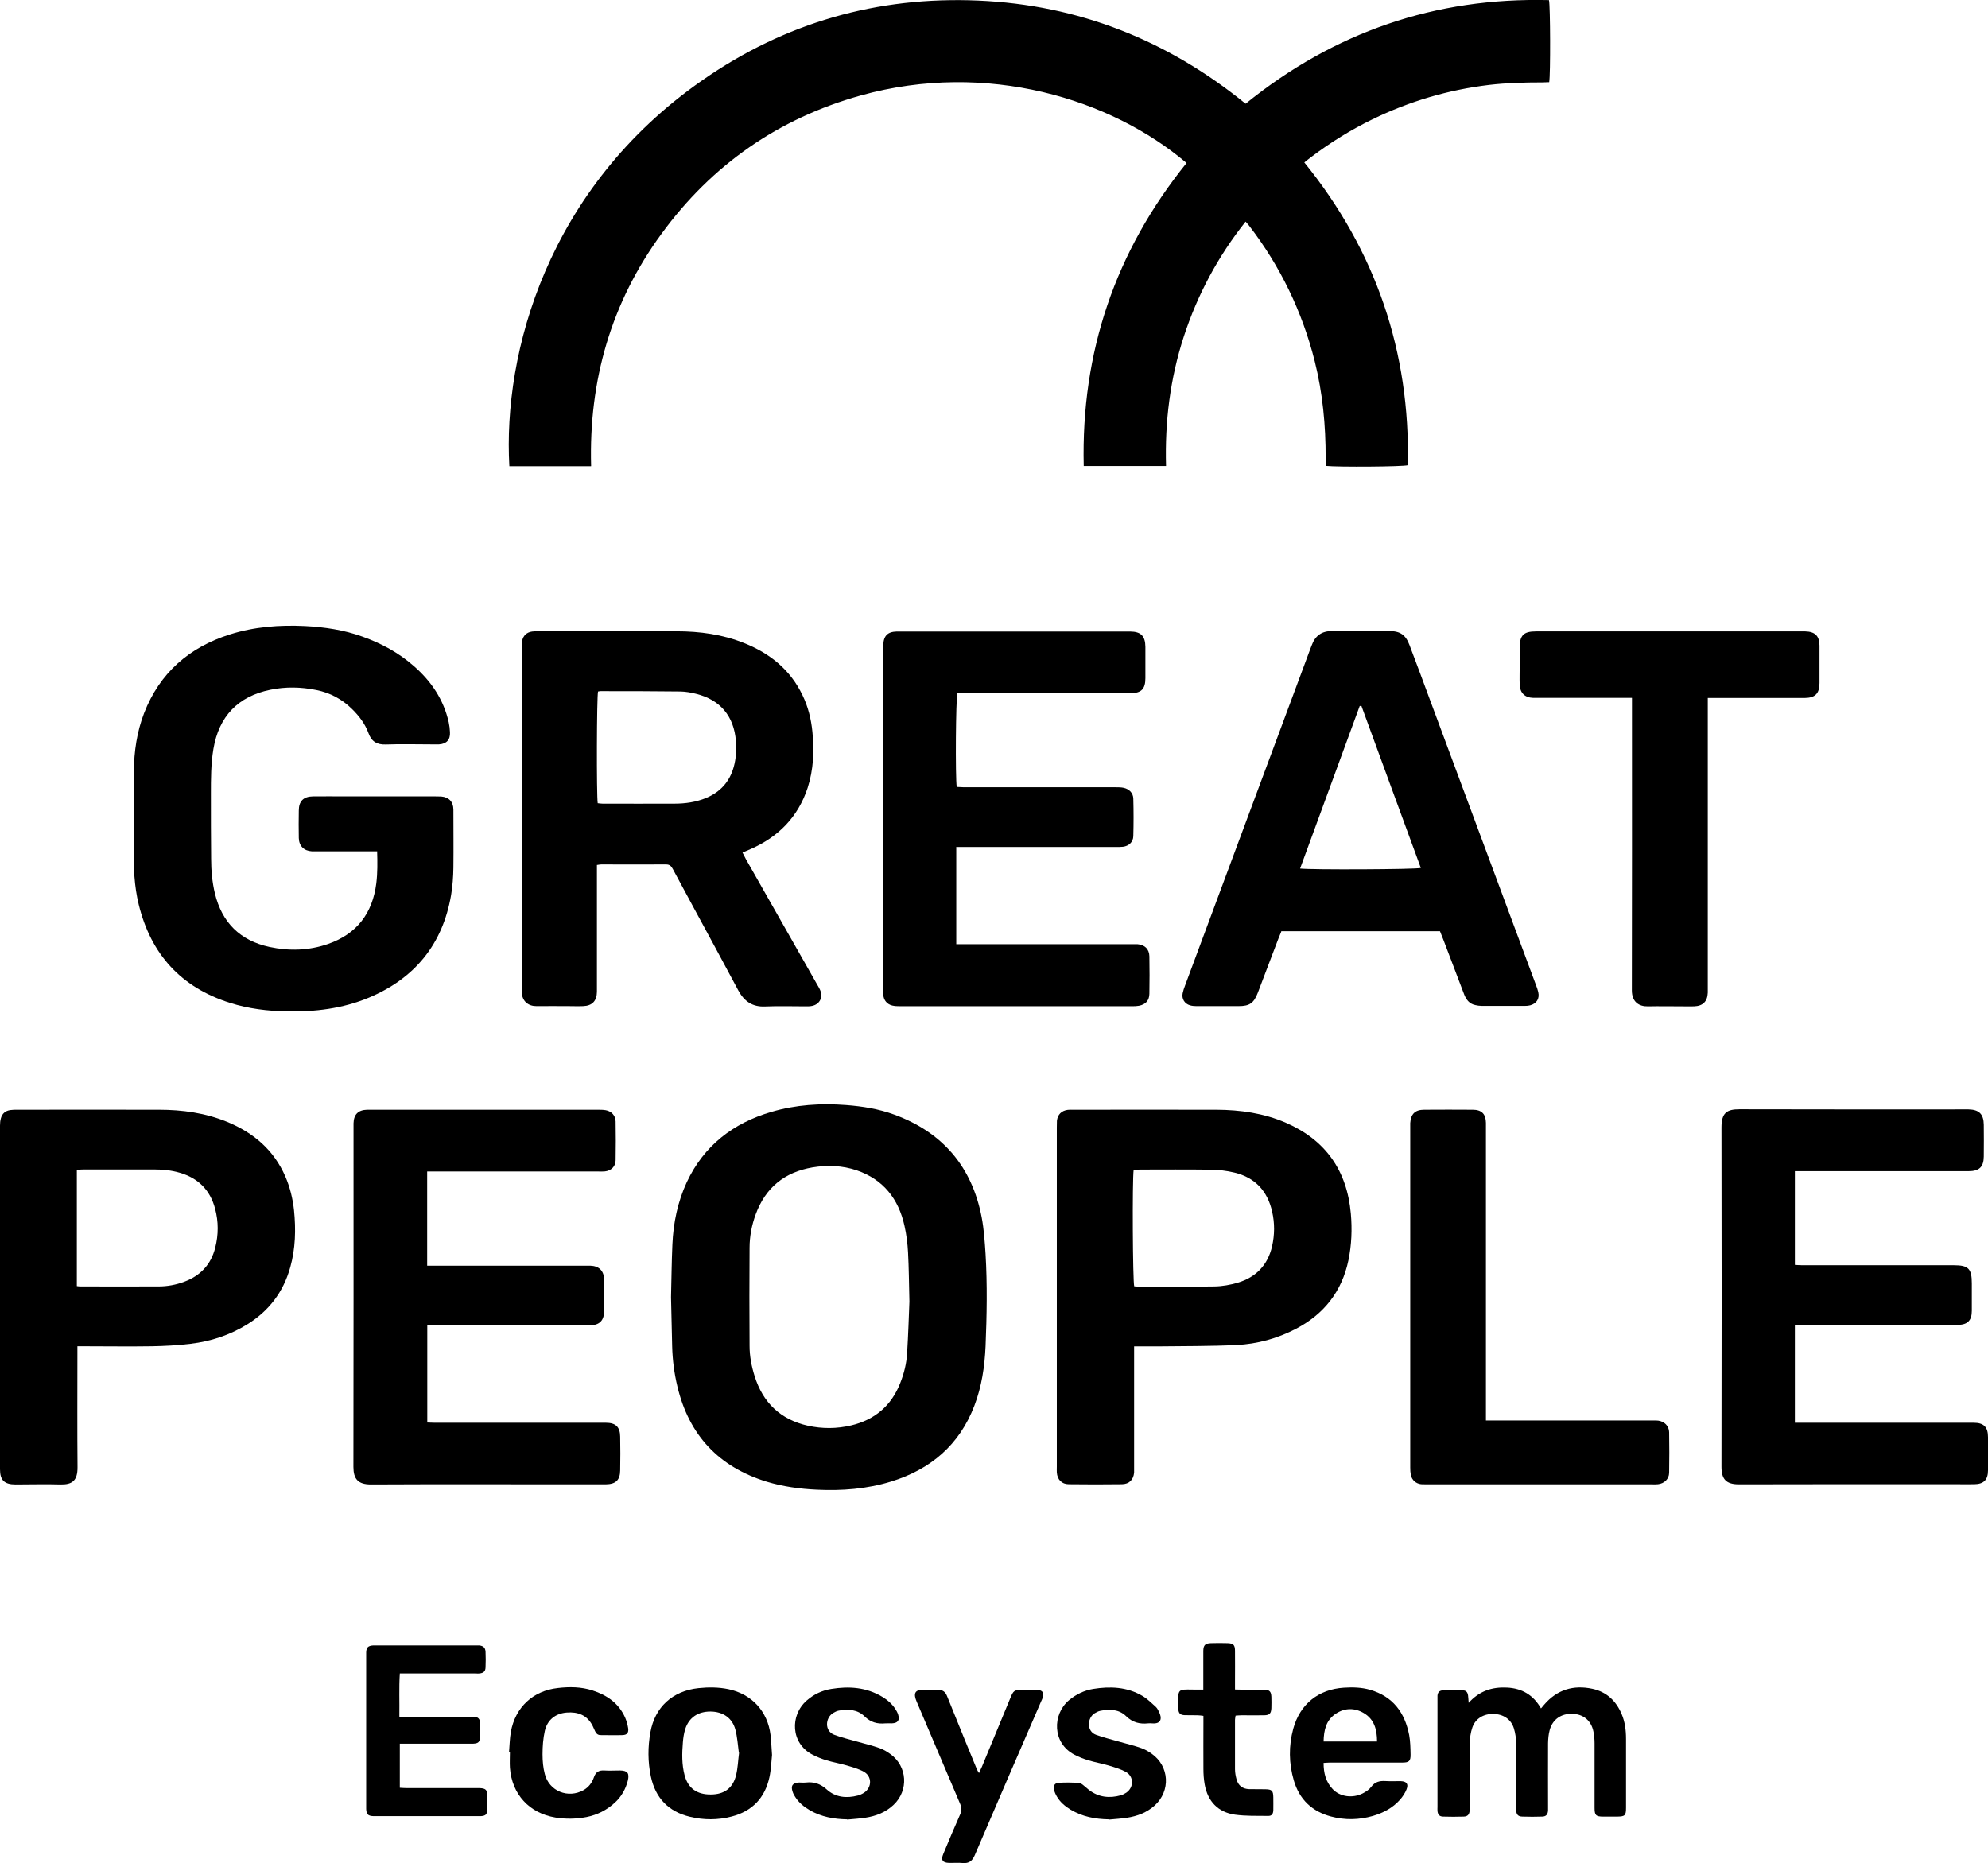
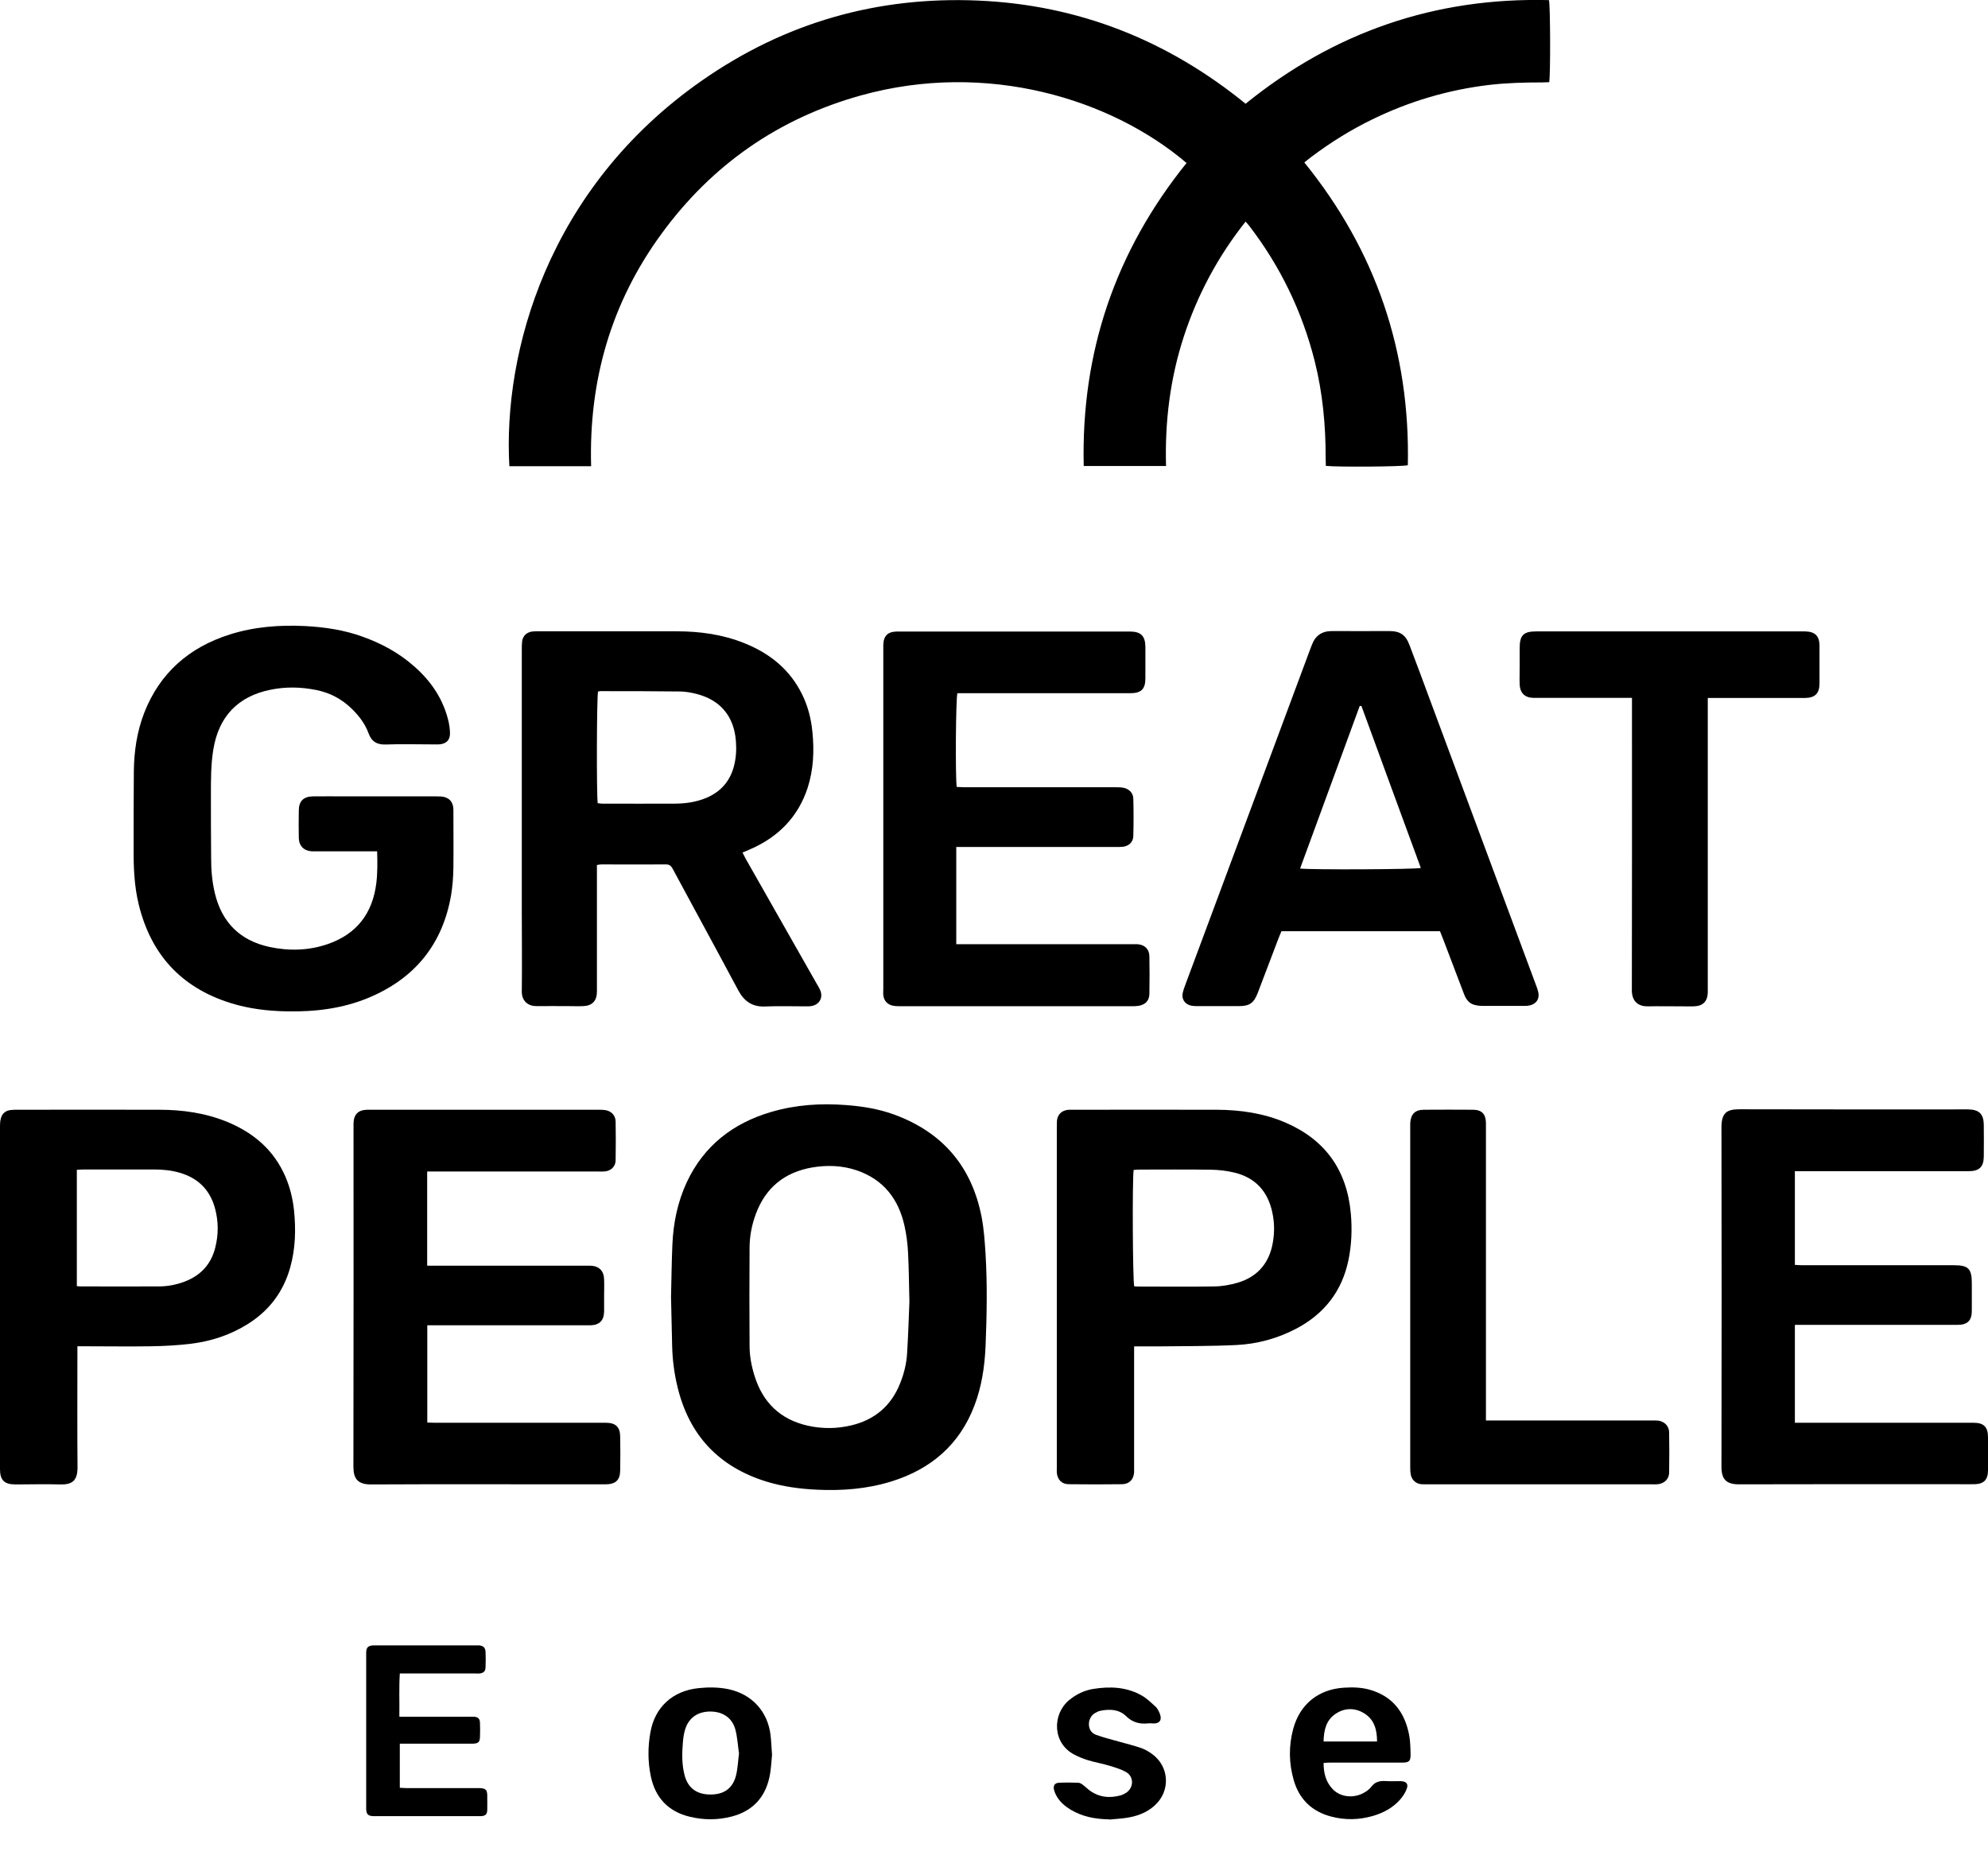
<svg xmlns="http://www.w3.org/2000/svg" viewBox="0 0 174.38 163.43" data-name="Camada 2" id="Camada_2">
  <defs>
    <style>
      .cls-1 {
        fill: #000;
        stroke-width: 0px;
      }
    </style>
  </defs>
  <g data-name="Camada 4" id="Camada_4">
    <g>
      <path d="M51.84,40.9h-7.16c-.57-9.92,3.32-24.39,16.93-33.86C68.87,1.98,76.96-.33,85.8.05c8.82.38,16.61,3.48,23.46,9.05C117.03,2.81,125.89-.24,135.87.01c.12.46.14,6.57.02,7.2-.2,0-.41.02-.62.02-1.55,0-3.1.04-4.65.22-3.59.43-7,1.44-10.24,3.02-1.89.92-3.68,2.03-5.36,3.3-.19.14-.37.29-.61.48,6.28,7.75,9.29,16.61,9.08,26.56-.42.13-6.08.17-7.19.06,0-.22-.02-.45-.02-.67.01-2.88-.26-5.73-.96-8.52-1.1-4.36-3.02-8.33-5.76-11.89-.08-.1-.16-.19-.3-.35-2.43,3.06-4.22,6.41-5.42,10.08-1.2,3.68-1.67,7.47-1.56,11.36h-7.22c-.24-9.98,2.77-18.83,9.02-26.58-6.6-5.62-17.51-9-28.56-5.93-7.22,2.01-13.07,6.08-17.49,12.13-4.43,6.05-6.39,12.89-6.18,20.38Z" class="cls-1" />
      <path d="M52.36,75.89v.71c0,3.34,0,6.69,0,10.03,0,.13,0,.26,0,.38-.01.79-.41,1.22-1.2,1.25-.44.02-.88,0-1.31,0-.93,0-1.86-.01-2.79,0-.69.01-1.3-.41-1.29-1.29.03-2.34,0-4.68,0-7.01,0-7.65,0-15.31,0-22.96,0-.26,0-.51.03-.76.07-.47.41-.78.88-.84.14-.02.29-.02.44-.02,4.07,0,8.15,0,12.22,0,2.04,0,4.04.27,5.95,1.04,2.25.9,4.03,2.33,5.1,4.56.49,1.01.76,2.09.87,3.21.17,1.67.1,3.32-.42,4.93-.84,2.55-2.56,4.29-4.99,5.36-.22.09-.43.18-.72.31.11.21.2.4.3.58,2.08,3.67,4.17,7.33,6.25,11,.1.17.21.35.28.53.24.61-.07,1.2-.72,1.34-.18.04-.36.04-.54.04-1.19,0-2.38-.04-3.56.01-1.14.06-1.86-.45-2.38-1.41-1.27-2.38-2.56-4.76-3.85-7.14-.63-1.17-1.27-2.34-1.9-3.52-.13-.24-.27-.39-.58-.39-1.9.01-3.8,0-5.7,0-.11,0-.21.03-.38.05ZM52.46,60.65c-.12.39-.14,9.17-.03,9.81.13.01.27.04.42.04,2.1,0,4.2.01,6.3,0,.95,0,1.89-.13,2.79-.5,1.24-.52,2.06-1.42,2.42-2.72.21-.75.25-1.51.19-2.28-.17-2.18-1.38-3.62-3.51-4.14-.44-.11-.9-.19-1.35-.2-2.34-.03-4.68-.03-7.01-.03-.07,0-.14.02-.21.03Z" class="cls-1" />
      <path d="M33.07,74.68c-.28,0-.48,0-.68,0-1.53,0-3.07,0-4.6,0-.15,0-.29,0-.44,0-.69-.04-1.12-.47-1.14-1.16-.02-.8-.01-1.61,0-2.41,0-.83.41-1.24,1.25-1.25.95-.01,1.9,0,2.85,0,2.61,0,5.22,0,7.84,0,.18,0,.37,0,.55.01.68.06,1.06.46,1.07,1.14,0,1.7.02,3.4,0,5.1-.01.8-.07,1.61-.2,2.4-.74,4.33-3.19,7.32-7.22,9.01-2.3.96-4.72,1.25-7.19,1.2-1.69-.03-3.35-.23-4.97-.74-4.31-1.36-6.95-4.26-8.02-8.63-.4-1.63-.46-3.29-.45-4.95,0-2.25,0-4.49.02-6.74.02-1.75.27-3.46.9-5.1,1.37-3.53,3.95-5.77,7.51-6.9,2.15-.68,4.36-.85,6.61-.74,1.72.09,3.41.34,5.04.93,1.65.59,3.17,1.41,4.49,2.57,1.53,1.33,2.62,2.94,3.07,4.94.06.28.1.58.11.87.04.66-.3,1.03-.96,1.07-.24.01-.47,0-.71,0-1.32,0-2.63-.04-3.94.01-.79.03-1.27-.25-1.54-1-.3-.82-.82-1.5-1.44-2.11-.88-.87-1.93-1.43-3.14-1.67-1.34-.27-2.69-.3-4.03-.02-2.84.58-4.51,2.34-4.99,5.19-.22,1.3-.22,2.62-.22,3.93,0,1.9,0,3.8.02,5.7,0,1.02.09,2.04.33,3.04.62,2.56,2.21,4.14,4.79,4.7,1.73.37,3.46.32,5.13-.26,2.53-.88,3.91-2.69,4.24-5.34.11-.91.1-1.81.07-2.8Z" class="cls-1" />
      <path d="M58.86,113.78c.04-1.5.05-3.06.12-4.61.08-1.89.46-3.73,1.26-5.46,1.51-3.22,4.07-5.19,7.42-6.17,2.14-.63,4.34-.77,6.56-.6,1.45.11,2.87.34,4.23.84,4.25,1.56,6.81,4.58,7.66,9.01.2,1.05.27,2.14.34,3.21.16,2.7.11,5.4,0,8.11-.08,1.78-.34,3.53-.98,5.2-1.31,3.44-3.83,5.58-7.29,6.65-2.13.66-4.33.83-6.55.72-1.48-.07-2.94-.27-4.37-.7-4.2-1.29-6.82-4.07-7.84-8.35-.28-1.16-.43-2.33-.46-3.52-.03-1.42-.07-2.85-.1-4.32ZM79.77,114.19c-.04-1.69-.05-3-.12-4.32-.04-.78-.14-1.57-.31-2.33-.52-2.36-1.85-4.07-4.18-4.87-1.27-.43-2.58-.48-3.9-.26-2.44.42-4.11,1.77-4.97,4.11-.35.95-.54,1.94-.54,2.95-.02,2.87-.02,5.73,0,8.6,0,.9.17,1.78.44,2.64.73,2.34,2.27,3.82,4.68,4.36,1.27.28,2.54.27,3.8-.03,2.06-.49,3.51-1.72,4.29-3.7.34-.85.56-1.74.61-2.66.1-1.62.15-3.25.2-4.5Z" class="cls-1" />
      <path d="M37.47,102.77v8.26c.24,0,.45,0,.66,0,4.38,0,8.77,0,13.15,0,.16,0,.33,0,.49,0,.76.02,1.19.43,1.22,1.18.02.53,0,1.06,0,1.59,0,.42,0,.84,0,1.26-.02.79-.41,1.17-1.18,1.2-.16,0-.33,0-.49,0-4.38,0-8.77,0-13.15,0-.21,0-.43,0-.69,0v8.53c.22,0,.43.02.64.02,4.86,0,9.72,0,14.58,0,.15,0,.29,0,.44,0,.87,0,1.25.37,1.26,1.22.02.99.02,1.97,0,2.96-.01.85-.39,1.21-1.27,1.22-.97,0-1.94,0-2.9,0-5.9,0-11.8-.02-17.7.01-1.14,0-1.53-.5-1.53-1.54.02-9.92.01-19.84.01-29.76,0-.13,0-.26,0-.38.02-.78.41-1.17,1.19-1.19.13,0,.26,0,.38,0,6.61,0,13.22,0,19.84,0,.24,0,.48,0,.71.04.51.09.86.47.87.99.02,1.13.02,2.27,0,3.4,0,.54-.39.92-.93.98-.18.02-.36.01-.55.01-4.79,0-9.57,0-14.36,0-.22,0-.43,0-.71,0Z" class="cls-1" />
      <path d="M157.44,116.26v8.55h.67c4.86,0,9.72,0,14.57,0,.15,0,.29,0,.44,0,.89,0,1.26.37,1.26,1.27,0,.97,0,1.94,0,2.9,0,.83-.37,1.21-1.2,1.22-.51.01-1.02,0-1.53,0-6.37,0-12.75-.01-19.12.01-1.13,0-1.53-.46-1.53-1.54.02-9.92.02-19.84,0-29.76,0-1.29.46-1.6,1.57-1.6,6.61.02,13.22.01,19.83.01.09,0,.18,0,.27,0,.93.02,1.33.41,1.34,1.35.01.93.01,1.86,0,2.79-.01.91-.4,1.28-1.33,1.28-4.86,0-9.72,0-14.57,0-.21,0-.43,0-.67,0v8.22c.22.01.43.03.64.03,4.44,0,8.88,0,13.31,0,1.27,0,1.57.3,1.57,1.59,0,.8,0,1.61,0,2.41,0,.85-.38,1.23-1.24,1.23-3.1,0-6.21,0-9.31,0-1.44,0-2.89,0-4.33,0-.2,0-.39,0-.63,0Z" class="cls-1" />
      <path d="M83.88,74.28v8.55c.24,0,.46,0,.67,0,4.9,0,9.79,0,14.69,0,.18,0,.37,0,.55,0,.62.05,1.02.43,1.03,1.06.02,1.1.02,2.19,0,3.29-.01.59-.33.94-.92,1.05-.18.03-.36.04-.54.04-6.81,0-13.63,0-20.44,0-.22,0-.44-.01-.65-.06-.46-.11-.75-.46-.79-.93-.02-.16,0-.33,0-.49,0-9.98,0-19.95,0-29.93,0-.09,0-.18,0-.27.02-.81.38-1.17,1.17-1.19.42,0,.84,0,1.26,0,6.25,0,12.49,0,18.74,0,.16,0,.33,0,.49,0,.94.01,1.32.39,1.33,1.35,0,.91,0,1.83,0,2.74,0,.96-.36,1.32-1.33,1.32-4.82,0-9.64,0-14.47,0h-.69c-.14.41-.19,7.36-.06,8.22.2,0,.41.03.62.03,4.44,0,8.88,0,13.32,0,.24,0,.48,0,.71.05.49.11.83.46.84.95.03,1.1.03,2.19,0,3.29-.01.52-.4.87-.91.93-.2.02-.4.02-.6.02-4.44,0-8.88,0-13.32,0h-.68Z" class="cls-1" />
      <path d="M112.39,81.72c-.09.21-.17.41-.25.61-.6,1.59-1.2,3.17-1.81,4.76-.35.91-.72,1.17-1.68,1.17-1.24,0-2.48,0-3.73,0-.18,0-.37-.02-.54-.07-.48-.14-.74-.58-.64-1.06.05-.23.12-.46.21-.68,3.66-9.84,7.32-19.67,10.98-29.51.04-.12.09-.24.14-.36.3-.81.87-1.22,1.75-1.22,1.68.01,3.36,0,5.04,0,.96,0,1.44.33,1.78,1.24.62,1.62,1.22,3.25,1.82,4.87,3.09,8.31,6.18,16.63,9.27,24.94.08.2.15.41.2.62.13.57-.14,1.01-.71,1.16-.14.04-.29.05-.43.05-1.28,0-2.56,0-3.84,0-.18,0-.36-.03-.54-.07-.54-.11-.82-.5-1-.99-.6-1.59-1.2-3.17-1.81-4.76-.09-.24-.19-.47-.29-.73h-13.93ZM119.42,61.93s-.1,0-.15,0c-1.74,4.75-3.48,9.5-5.23,14.26.82.12,10.17.08,10.59-.05-1.74-4.74-3.48-9.47-5.21-14.21Z" class="cls-1" />
      <path d="M6.79,118.11c0,.31,0,.53,0,.74,0,3.29-.02,6.58.01,9.86.01,1.21-.5,1.53-1.49,1.51-1.31-.04-2.63,0-3.94,0-.99,0-1.37-.37-1.37-1.34,0-10.05,0-20.09,0-30.14,0-.22.02-.44.08-.65.11-.41.4-.65.82-.71.2-.03.4-.03.6-.03,4.15,0,8.29-.01,12.44,0,2.06,0,4.08.28,6,1.07,2.3.95,4.08,2.46,5.09,4.79.41.95.65,1.94.76,2.96.17,1.68.13,3.36-.33,5-.6,2.16-1.86,3.82-3.76,5-1.53.95-3.21,1.5-4.98,1.71-1.14.14-2.29.2-3.44.22-1.94.03-3.87,0-5.81,0h-.68ZM6.73,112.82c.15.02.24.03.33.03,2.28,0,4.57.01,6.85,0,.77,0,1.53-.14,2.25-.41,1.42-.53,2.35-1.51,2.72-2.99.29-1.14.29-2.28-.01-3.41-.43-1.64-1.48-2.69-3.1-3.16-.74-.22-1.51-.29-2.27-.29-2.05,0-4.09,0-6.14,0-.19,0-.39.02-.62.03v10.21Z" class="cls-1" />
      <path d="M99.48,118.11c0,.29,0,.51,0,.72,0,3.29,0,6.58,0,9.86,0,.16,0,.33,0,.49-.06.63-.43,1.01-1.07,1.02-1.55.02-3.1.02-4.66,0-.62,0-1.01-.41-1.05-1.04-.01-.16,0-.33,0-.49,0-9.92,0-19.84,0-29.75,0-.2,0-.4.01-.6.06-.55.4-.89.95-.96.14-.02.29-.01.44-.01,4.2,0,8.4-.01,12.6,0,2.1.01,4.15.3,6.09,1.14,3.49,1.52,5.36,4.19,5.7,7.97.12,1.37.07,2.73-.21,4.09-.57,2.73-2.13,4.72-4.59,6.01-1.64.86-3.41,1.34-5.24,1.43-2.31.11-4.63.09-6.95.12-.64,0-1.27,0-2.01,0ZM99.44,102.61c-.13.93-.08,9.85.05,10.23.08,0,.17.02.26.02,2.26,0,4.53.03,6.79-.01.68-.01,1.39-.14,2.04-.33,1.59-.48,2.62-1.54,3-3.18.23-1.01.24-2.03.01-3.04-.4-1.81-1.49-2.99-3.29-3.43-.69-.17-1.4-.25-2.11-.26-2.06-.03-4.13-.01-6.19-.01-.18,0-.36.02-.57.03Z" class="cls-1" />
      <path d="M143.14,61.22c-.3,0-.5,0-.7,0-2.5,0-5,0-7.51,0-.15,0-.29,0-.44,0-.73-.02-1.15-.42-1.19-1.15-.02-.55,0-1.1,0-1.64,0-.53,0-1.06,0-1.59,0-1.11.34-1.45,1.43-1.45,4.38,0,8.77,0,13.15,0,3.34,0,6.68,0,10.03,0,.15,0,.29,0,.44,0,.86.02,1.24.4,1.25,1.24,0,1.1,0,2.19,0,3.29,0,.92-.38,1.3-1.3,1.31-2.59,0-5.19,0-7.78,0-.22,0-.43,0-.72,0,0,.28,0,.51,0,.75,0,8.2,0,16.4,0,24.61,0,.16,0,.33,0,.49-.03.77-.42,1.17-1.2,1.2-.35.01-.69,0-1.04,0-1,0-2.01-.02-3.01,0-.78.02-1.41-.38-1.41-1.4.02-8.29.01-16.59.01-24.88v-.77Z" class="cls-1" />
      <path d="M130.33,124.61h.75c4.6,0,9.21,0,13.81,0,.18,0,.37-.01.55.01.55.07.96.47.97,1.02.02,1.19.02,2.38,0,3.56-.01.55-.43.94-.98,1-.16.02-.33.01-.49.01-6.6,0-13.19,0-19.79,0-.16,0-.33,0-.49-.01-.46-.05-.81-.36-.91-.82-.04-.21-.05-.43-.05-.65,0-9.96,0-19.92,0-29.88,0-.11,0-.22,0-.33.05-.79.42-1.17,1.22-1.17,1.42-.01,2.85-.01,4.27,0,.78,0,1.14.38,1.15,1.15,0,.58,0,1.17,0,1.75,0,7.86,0,15.72,0,23.57,0,.23,0,.47,0,.78Z" class="cls-1" />
-       <path d="M128.79,149.42c.96-1.09,2.09-1.44,3.38-1.38,1.33.06,2.33.65,3,1.83.12-.14.2-.24.28-.33,1.13-1.32,2.57-1.75,4.24-1.39,1.23.27,2.06,1.05,2.55,2.2.3.7.39,1.44.39,2.2,0,2.01,0,4.02,0,6.03,0,.68-.09.77-.75.78-.42,0-.84,0-1.26,0-.64,0-.75-.12-.75-.78,0-1.88,0-3.76,0-5.65,0-.34-.03-.69-.1-1.03-.19-.96-.88-1.53-1.84-1.56-.99-.03-1.75.49-2,1.44-.1.37-.13.76-.14,1.14-.01,1.83,0,3.65,0,5.48,0,.15,0,.29,0,.44-.03.35-.18.51-.51.52-.58.02-1.17.02-1.75,0-.37-.01-.51-.17-.54-.55,0-.13,0-.26,0-.38,0-1.83.01-3.65,0-5.48,0-.45-.07-.92-.2-1.34-.25-.8-.93-1.24-1.8-1.26-.86-.01-1.57.41-1.84,1.19-.15.44-.22.93-.23,1.39-.02,1.83-.01,3.65-.01,5.48,0,.15,0,.29,0,.44-.03.34-.18.5-.52.51-.6.02-1.21.02-1.81,0-.32-.01-.45-.17-.49-.48-.01-.13,0-.26,0-.38,0-3.12,0-6.25,0-9.37,0-.13,0-.26,0-.38.02-.28.17-.45.44-.46.6-.01,1.21,0,1.81,0,.27,0,.39.18.43.42.03.2.03.4.06.74Z" class="cls-1" />
      <path d="M35.04,150.6c.28,0,.48,0,.67,0,1.83,0,3.65,0,5.48,0,.15,0,.29-.01.44,0,.31.04.46.19.47.5.02.44.02.88,0,1.31-.02.41-.15.53-.59.55-.29.01-.58,0-.88,0-1.64,0-3.29,0-4.93,0h-.63v3.87c.21.01.42.03.63.03,1.99,0,3.98,0,5.97,0,.15,0,.29,0,.44,0,.49.03.62.15.63.63,0,.42.01.84,0,1.26-.01.42-.14.54-.56.57-.11,0-.22,0-.33,0-2.94,0-5.88,0-8.82,0-.09,0-.18,0-.27,0-.48-.02-.62-.16-.64-.63,0-.13,0-.26,0-.38,0-4.31,0-8.62,0-12.93,0-.15,0-.29,0-.44.02-.43.17-.57.61-.6.09,0,.18,0,.27,0,2.9,0,5.81,0,8.71,0,.11,0,.22,0,.33,0,.36.04.53.2.55.56.02.46.02.91,0,1.37-.01.34-.17.49-.51.53-.16.02-.33,0-.49,0-1.95,0-3.91,0-5.86,0h-.66c-.08,1.25-.02,2.46-.04,3.76Z" class="cls-1" />
      <path d="M116.1,154.65c0,.9.2,1.67.8,2.3.63.67,1.74.83,2.64.37.27-.14.55-.32.73-.56.32-.44.73-.55,1.24-.52.46.03.91,0,1.37.01.5.02.68.25.5.71-.13.33-.34.65-.58.92-.64.72-1.46,1.15-2.37,1.42-1.22.35-2.45.38-3.68.05-1.67-.44-2.78-1.51-3.26-3.16-.44-1.5-.46-3.03-.05-4.54.59-2.16,2.21-3.46,4.44-3.6.77-.05,1.54-.03,2.28.18,2.02.58,3.07,2,3.45,3.99.1.55.11,1.13.12,1.69.01.57-.13.71-.71.71-1.53,0-3.07,0-4.6,0-.58,0-1.17,0-1.75,0-.18,0-.35.02-.56.03ZM120.79,152.77c0-1.05-.25-1.95-1.16-2.49-.79-.47-1.66-.47-2.44.04-.87.56-1.07,1.45-1.09,2.45h4.69Z" class="cls-1" />
      <path d="M67.72,153.95c-.06.55-.08,1.27-.23,1.96-.39,1.8-1.5,2.97-3.3,3.44-1.22.32-2.46.32-3.69.02-1.87-.45-3.01-1.65-3.41-3.53-.27-1.28-.27-2.59-.04-3.87.39-2.22,1.95-3.64,4.22-3.88.87-.09,1.75-.09,2.62.09,2.05.43,3.45,1.94,3.7,4.03.06.53.08,1.06.13,1.75ZM64.81,153.75c-.09-.65-.13-1.37-.31-2.04-.28-1.02-1.1-1.56-2.18-1.57-1.09,0-1.88.52-2.21,1.53-.12.38-.18.78-.21,1.18-.08.96-.1,1.93.15,2.88.3,1.14,1.08,1.7,2.3,1.69,1.18,0,1.95-.57,2.22-1.71.15-.62.17-1.26.26-1.96Z" class="cls-1" />
-       <path d="M85.87,155.55c.11-.24.19-.41.27-.59.82-1.99,1.64-3.98,2.47-5.97.29-.71.34-.74,1.09-.74.44,0,.88-.01,1.31,0,.43.02.58.24.46.66-.04.12-.1.24-.15.35-1.94,4.49-3.89,8.97-5.81,13.47-.22.52-.51.75-1.07.7-.4-.04-.8,0-1.2-.01-.56-.02-.72-.25-.5-.78.48-1.16.97-2.32,1.48-3.47.15-.33.14-.6,0-.93-1.28-2.98-2.53-5.98-3.81-8.96-.29-.67-.22-1.1.67-1.03.4.03.8.02,1.2,0,.41-.02.64.16.79.53.51,1.27,1.03,2.54,1.54,3.8.36.88.72,1.76,1.08,2.63.04.1.1.18.19.34Z" class="cls-1" />
-       <path d="M44.65,153.73c.05-.6.06-1.21.16-1.8.39-2.16,1.94-3.61,4.12-3.85,1.02-.12,2.05-.11,3.04.21,1.27.41,2.3,1.12,2.86,2.37.13.3.22.62.27.94.06.41-.1.6-.5.61-.64.02-1.28,0-1.92,0-.23,0-.37-.12-.47-.32-.08-.16-.15-.33-.23-.5-.48-.94-1.29-1.24-2.28-1.16-.97.08-1.69.64-1.91,1.61-.15.67-.2,1.37-.2,2.06,0,.58.05,1.17.2,1.73.38,1.5,2.05,2.17,3.41,1.4.45-.26.74-.66.9-1.13.16-.46.44-.62.91-.59.45.03.91,0,1.37,0,.67.01.85.24.69.9-.19.74-.56,1.39-1.12,1.91-.71.66-1.55,1.09-2.51,1.28-.9.17-1.81.19-2.72.04-2.29-.38-3.82-2.04-3.99-4.36-.03-.45,0-.91,0-1.37-.02,0-.05,0-.07,0Z" class="cls-1" />
      <path d="M97.27,159.6c-1.19-.02-2.33-.23-3.36-.85-.49-.3-.92-.66-1.21-1.16-.11-.19-.2-.39-.25-.6-.08-.35.08-.59.44-.6.57-.03,1.13-.02,1.7,0,.13,0,.27.09.38.17.19.14.36.31.55.46.85.65,1.8.75,2.8.47.17-.05.34-.14.49-.24.67-.48.65-1.43-.07-1.82-.46-.25-.98-.4-1.48-.55-.59-.18-1.21-.28-1.8-.46-.42-.13-.83-.29-1.21-.49-1.96-1.01-1.96-3.55-.47-4.79.62-.51,1.32-.85,2.11-.98,1.49-.24,2.96-.18,4.3.6.43.25.8.62,1.18.96.13.12.22.29.3.46.26.52.23,1.08-.63,1-.11-.01-.22-.01-.33,0-.74.08-1.37-.08-1.93-.63-.62-.61-1.45-.64-2.27-.47-.17.03-.34.13-.5.22-.64.4-.72,1.57.12,1.88.68.25,1.39.42,2.09.62.63.18,1.27.33,1.89.55.32.11.63.29.91.49,1.56,1.1,1.68,3.27.26,4.55-.69.62-1.52.93-2.42,1.07-.52.08-1.05.11-1.58.16Z" class="cls-1" />
-       <path d="M74.3,159.6c-1.16-.02-2.26-.22-3.27-.8-.51-.3-.96-.66-1.28-1.17-.09-.14-.17-.28-.22-.44-.19-.54,0-.8.56-.82.2,0,.4.02.6,0,.71-.08,1.28.11,1.83.61.77.7,1.74.79,2.73.53.19-.05.38-.14.55-.25.7-.47.7-1.45-.05-1.85-.46-.25-.98-.39-1.48-.54-.58-.17-1.17-.27-1.75-.44-.43-.13-.86-.3-1.26-.51-1.9-.98-1.99-3.45-.49-4.75.62-.54,1.34-.88,2.15-1.01,1.55-.25,3.06-.15,4.45.68.46.28.86.61,1.16,1.07.1.15.19.31.25.49.16.51-.02.76-.56.78-.18,0-.37-.01-.55,0-.71.07-1.3-.09-1.83-.61-.62-.61-1.44-.66-2.26-.51-.17.03-.35.12-.5.21-.68.41-.78,1.57.09,1.91.68.26,1.39.42,2.09.62.63.18,1.27.33,1.89.55.34.12.66.31.96.53,1.48,1.07,1.61,3.18.28,4.44-.7.67-1.56,1-2.5,1.14-.52.08-1.05.11-1.58.16Z" class="cls-1" />
-       <path d="M105.55,148.25c0-.84,0-1.59,0-2.34,0-.37,0-.73,0-1.1.01-.49.16-.65.66-.67.49-.01.99-.02,1.48,0,.5.02.64.16.64.68.01.91,0,1.83,0,2.74,0,.2,0,.39,0,.65.31,0,.55.02.8.02.58,0,1.17,0,1.75,0,.47,0,.62.15.64.62.01.33.01.66,0,.99-.02.47-.16.62-.63.63-.66.01-1.31,0-1.97,0-.18,0-.35.02-.54.03-.02.16-.05.27-.05.37,0,1.44,0,2.89,0,4.33,0,.31.06.62.14.91.15.53.53.82,1.09.84.47.01.95,0,1.42.01.59.01.7.12.71.71,0,.38.01.77,0,1.15-.02.33-.15.49-.47.48-.97-.01-1.94.02-2.89-.11-1.49-.21-2.4-1.18-2.66-2.66-.08-.45-.11-.91-.11-1.36-.01-1.33,0-2.67,0-4v-.65c-.19-.02-.34-.05-.5-.05-.38,0-.77,0-1.15-.01-.39-.02-.53-.16-.55-.54-.02-.38-.02-.77,0-1.15.02-.39.15-.53.53-.55.33-.02.66,0,.99,0,.2,0,.39,0,.68,0Z" class="cls-1" />
    </g>
  </g>
</svg>